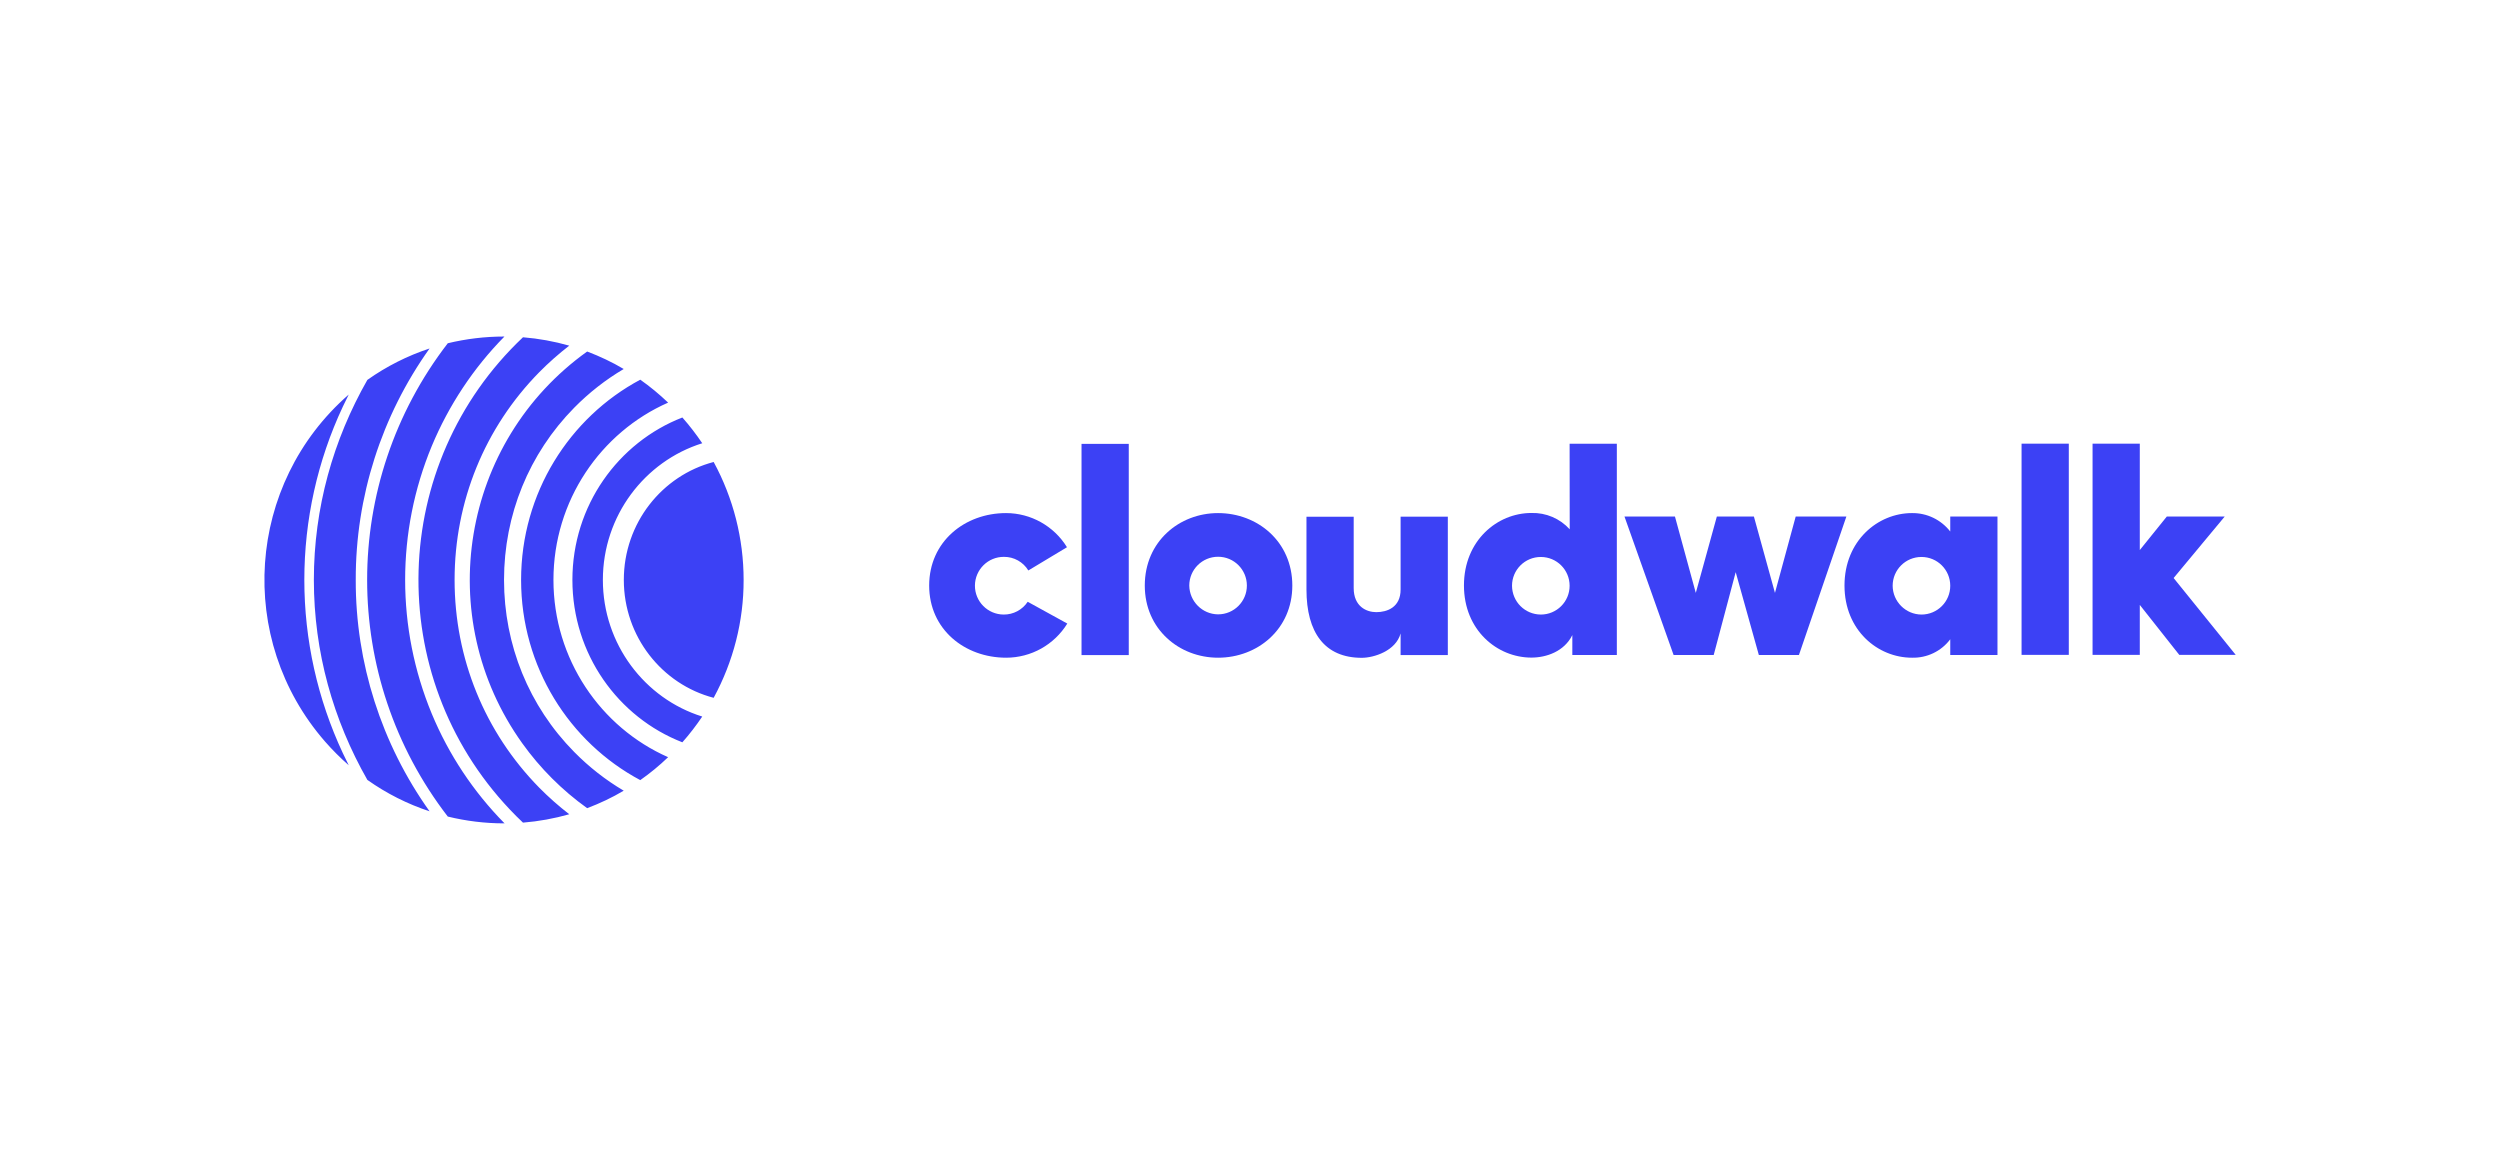
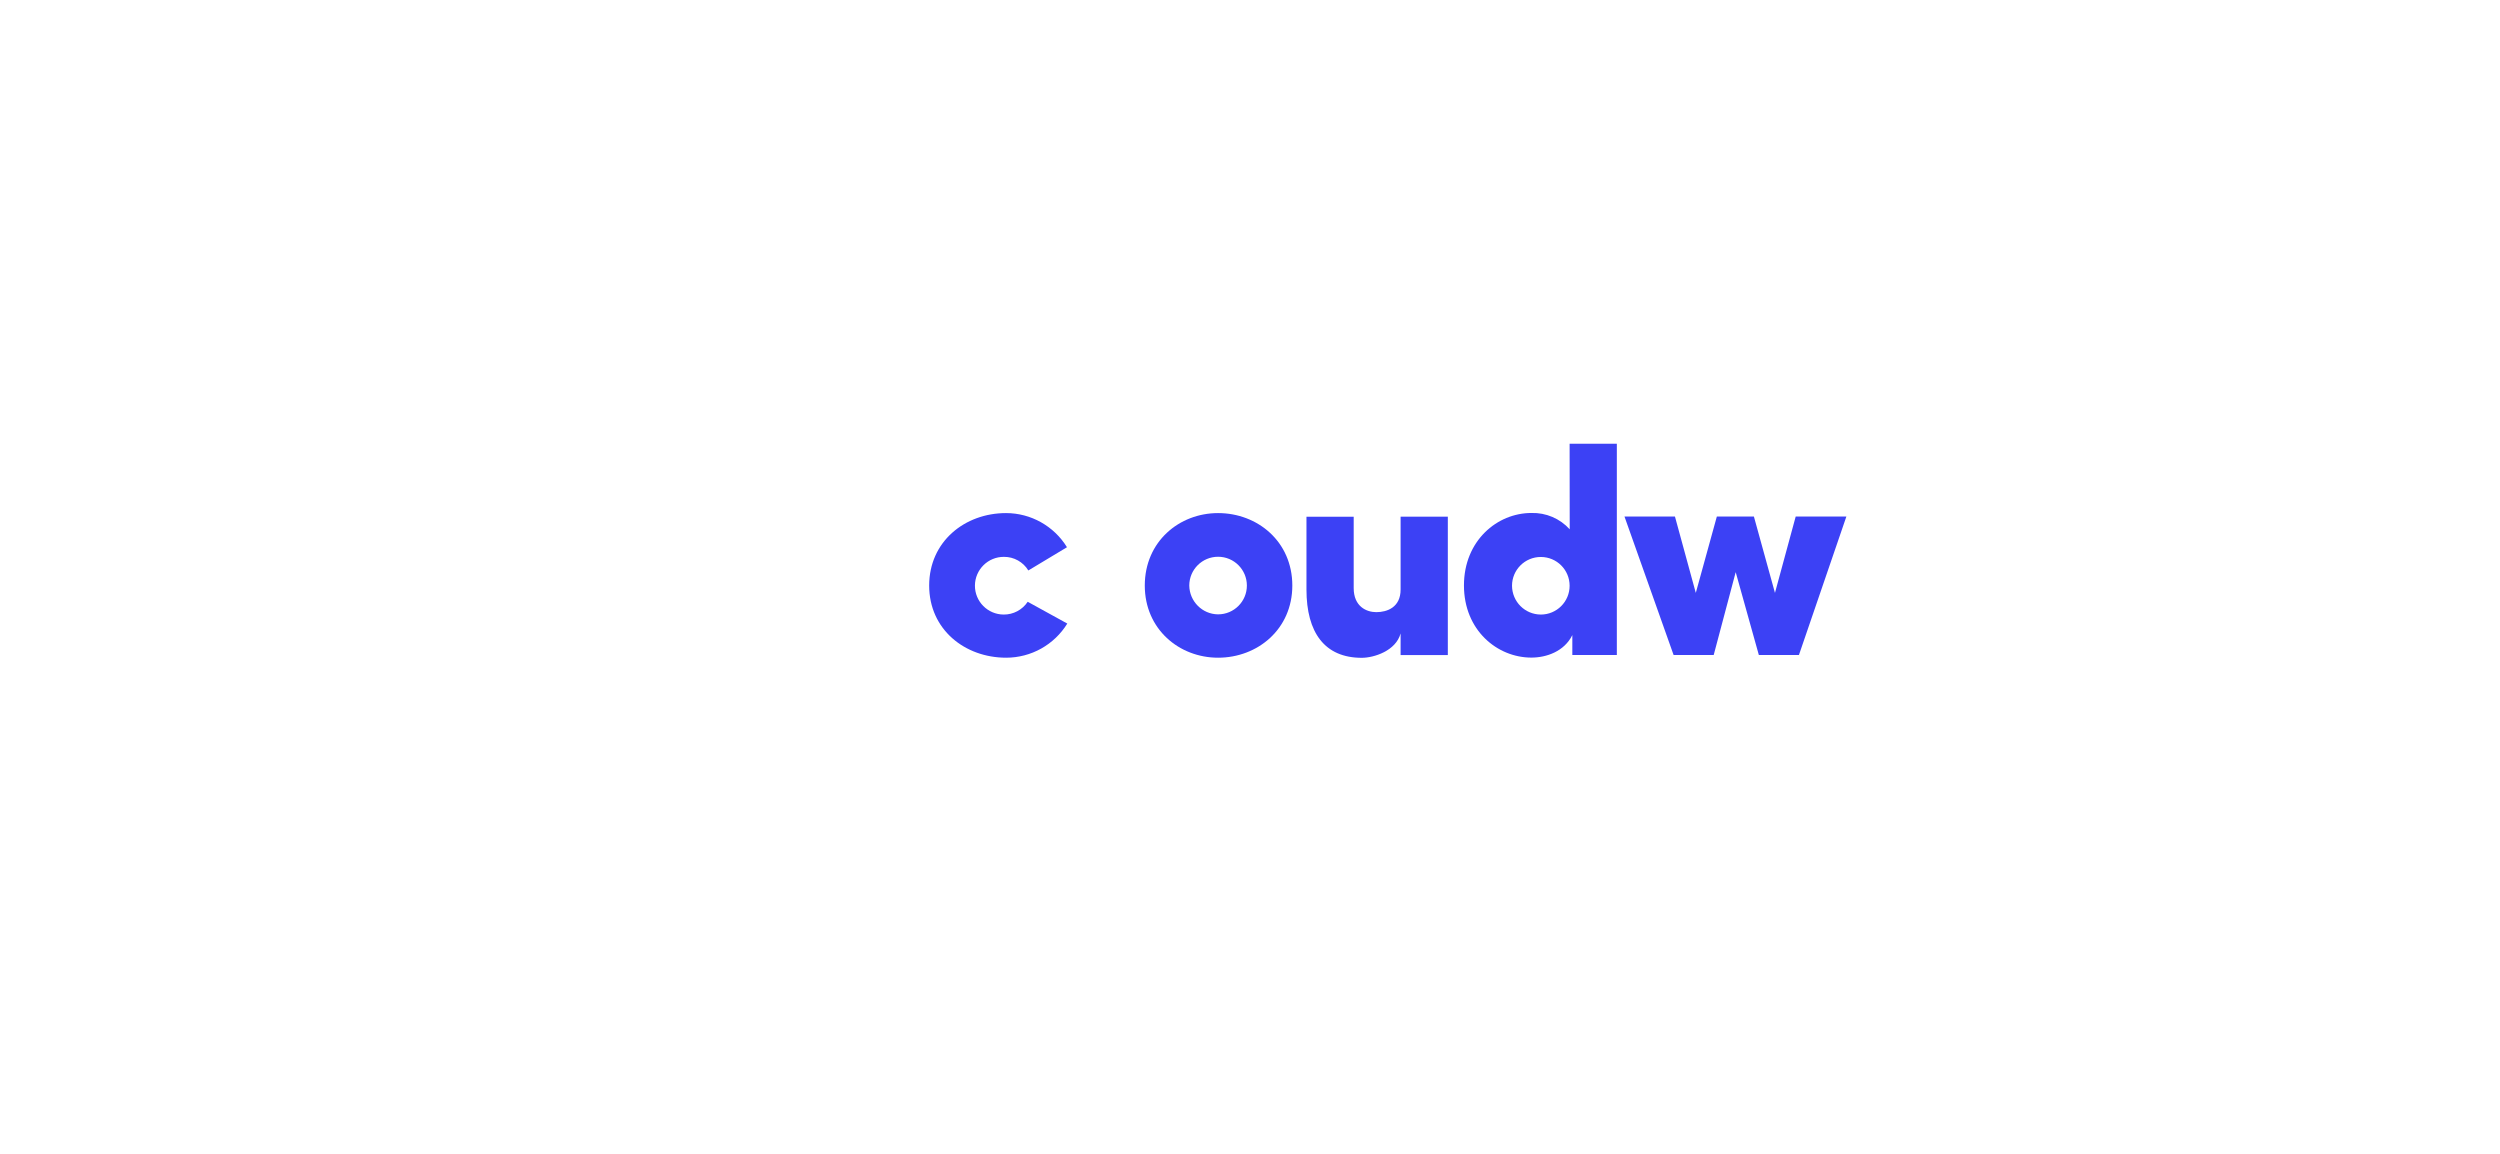
<svg xmlns="http://www.w3.org/2000/svg" width="208" height="96" viewBox="0 0 208 96" fill="none">
-   <path d="M61.869 48.248C61.877 51.672 61.015 55.043 59.377 58.058C55.082 56.934 51.902 52.97 51.902 48.248C51.902 43.525 55.082 39.561 59.377 38.437C61.015 41.452 61.869 44.824 61.869 48.248ZM35.923 59.382C32.97 52.246 32.97 44.24 35.923 37.113C37.335 33.724 39.382 30.631 41.952 28.017L41.97 28H41.926C40.349 28 38.781 28.192 37.256 28.558C28.309 40.163 28.309 56.333 37.256 67.938C38.789 68.312 40.358 68.504 41.935 68.504H41.978L41.961 68.486C39.382 65.864 37.335 62.78 35.923 59.382ZM29.598 48.248C29.581 41.347 31.733 34.613 35.74 28.993C33.893 29.603 32.151 30.483 30.565 31.607C27.725 36.59 26.113 42.245 26.113 48.248C26.113 54.25 27.725 59.905 30.565 64.888C32.151 66.012 33.893 66.892 35.74 67.502C31.733 61.882 29.581 55.148 29.598 48.248ZM50.159 48.248C50.159 42.907 53.644 38.376 58.427 36.878C57.922 36.129 57.373 35.414 56.772 34.735C51.422 36.817 47.624 42.079 47.624 48.248C47.624 54.416 51.422 59.678 56.772 61.76C57.373 61.081 57.922 60.366 58.427 59.617C53.644 58.127 50.159 53.588 50.159 48.248ZM46.047 48.248C46.047 41.652 49.976 35.972 55.587 33.498C54.864 32.809 54.089 32.164 53.27 31.59C47.38 34.735 43.355 41.016 43.355 48.248C43.355 55.479 47.371 61.76 53.27 64.906C54.089 64.331 54.864 63.694 55.587 62.998C49.976 60.523 46.047 54.843 46.047 48.248ZM25.32 48.248C25.32 43.264 26.409 38.342 28.526 33.829C28.683 33.489 28.849 33.158 29.014 32.827C20.494 40.258 19.614 53.179 27.045 61.699C27.655 62.396 28.317 63.059 29.014 63.668C28.849 63.337 28.683 63.006 28.526 62.666C26.418 58.162 25.32 53.231 25.32 48.248ZM41.935 48.248C41.935 42.837 44.008 37.749 47.772 33.924C49 32.678 50.386 31.59 51.893 30.701C50.926 30.126 49.907 29.647 48.852 29.246C38.363 36.756 35.941 51.349 43.451 61.839C44.941 63.921 46.77 65.751 48.852 67.24C49.907 66.84 50.926 66.361 51.893 65.785C50.386 64.897 49 63.808 47.772 62.562C44.008 58.746 41.935 53.658 41.935 48.248ZM37.822 48.248C37.822 41.722 40.323 35.589 44.862 30.971C45.646 30.178 46.483 29.438 47.362 28.758C46.108 28.401 44.819 28.166 43.512 28.061C32.36 38.603 31.872 56.184 42.405 67.336C42.762 67.711 43.128 68.086 43.512 68.443C44.819 68.338 46.108 68.103 47.362 67.746C46.483 67.066 45.646 66.326 44.862 65.533C40.323 60.907 37.822 54.773 37.822 48.248Z" fill="#3C41F5" />
  <path d="M88.799 51.88C87.71 53.649 85.784 54.721 83.711 54.721C80.278 54.721 77.307 52.377 77.307 48.718C77.307 45.059 80.269 42.689 83.702 42.689C85.767 42.689 87.692 43.769 88.772 45.529L85.558 47.463C85.131 46.758 84.355 46.322 83.528 46.331C82.203 46.322 81.123 47.394 81.114 48.718C81.106 50.042 82.177 51.123 83.501 51.131C84.303 51.14 85.061 50.739 85.505 50.068L88.799 51.88Z" fill="#3C41F5" />
-   <path d="M89.983 36.93H93.913V54.503H89.983V36.93Z" fill="#3C41F5" />
  <path d="M95.246 48.718C95.246 45.059 98.112 42.689 101.344 42.689C104.629 42.689 107.521 45.059 107.521 48.718C107.521 52.351 104.629 54.721 101.344 54.721C98.112 54.721 95.246 52.351 95.246 48.718ZM101.344 51.114C102.669 51.114 103.74 50.042 103.74 48.718C103.74 47.394 102.669 46.322 101.344 46.322C100.02 46.322 98.948 47.394 98.948 48.718C98.966 50.033 100.029 51.105 101.344 51.114Z" fill="#3C41F5" />
  <path d="M116.53 42.985H120.459V54.503H116.53V52.7C116.138 54.155 114.308 54.73 113.298 54.73C110.213 54.73 108.698 52.63 108.698 49.049V42.994H112.627V48.927C112.627 50.461 113.69 50.931 114.509 50.931C115.397 50.931 116.53 50.539 116.53 49.049V42.985Z" fill="#3C41F5" />
  <path d="M130.592 36.921H134.521V54.494H130.818V52.839C130.147 54.198 128.666 54.712 127.412 54.712C124.571 54.712 121.801 52.438 121.801 48.709C121.801 44.98 124.571 42.68 127.412 42.68C128.623 42.645 129.79 43.142 130.6 44.039L130.592 36.921ZM128.196 51.131C129.52 51.131 130.592 50.06 130.592 48.735C130.592 47.411 129.52 46.34 128.196 46.34C126.872 46.34 125.8 47.411 125.8 48.735C125.809 50.06 126.872 51.123 128.196 51.131Z" fill="#3C41F5" />
  <path d="M153.618 42.977L149.672 54.494H146.335L144.41 47.603L142.58 54.494H139.243L135.157 42.977H139.356L141.09 49.328L142.841 42.977H145.925L147.677 49.328L149.402 42.977H153.618Z" fill="#3C41F5" />
-   <path d="M162.261 42.976H166.19V54.494H162.261V53.187C161.512 54.189 160.318 54.755 159.072 54.721C156.232 54.721 153.462 52.447 153.462 48.718C153.462 44.989 156.232 42.689 159.072 42.689C160.318 42.671 161.494 43.238 162.261 44.222V42.976ZM159.865 51.131C161.19 51.131 162.261 50.059 162.261 48.735C162.261 47.411 161.19 46.339 159.865 46.339C158.541 46.339 157.469 47.411 157.469 48.735C157.478 50.051 158.55 51.122 159.865 51.131Z" fill="#3C41F5" />
-   <path d="M168.194 36.913H172.124V54.485H168.194V36.913Z" fill="#3C41F5" />
-   <path d="M178.031 50.33V54.485H174.101V36.913H178.031V45.764L180.278 42.976H185.096L180.845 48.091L186.011 54.485H181.315L178.031 50.33Z" fill="#3C41F5" />
</svg>